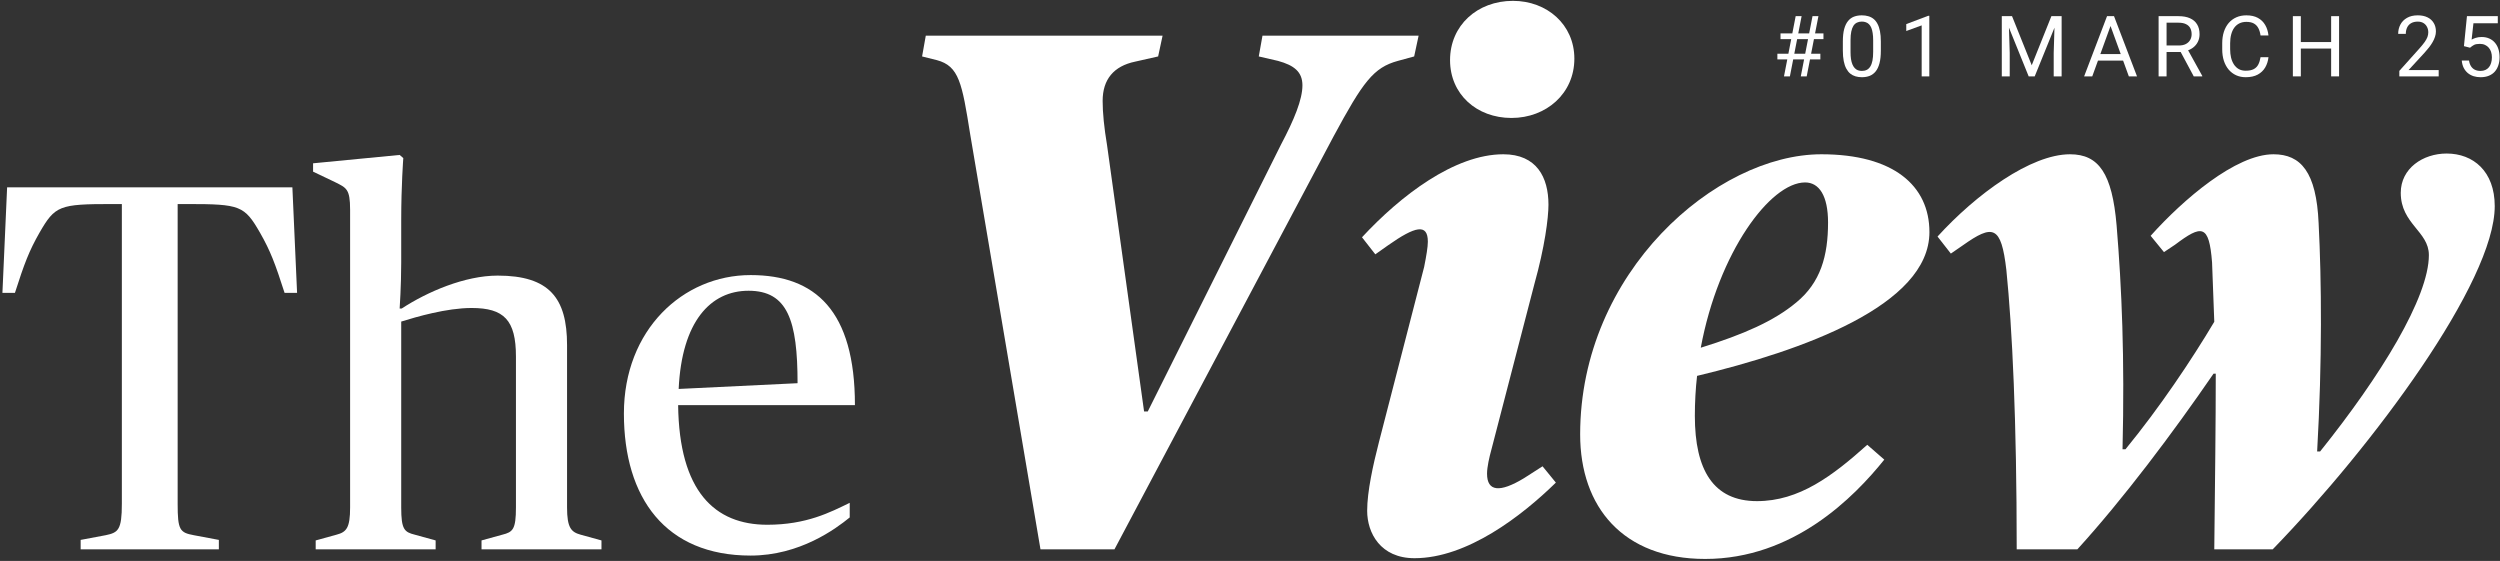
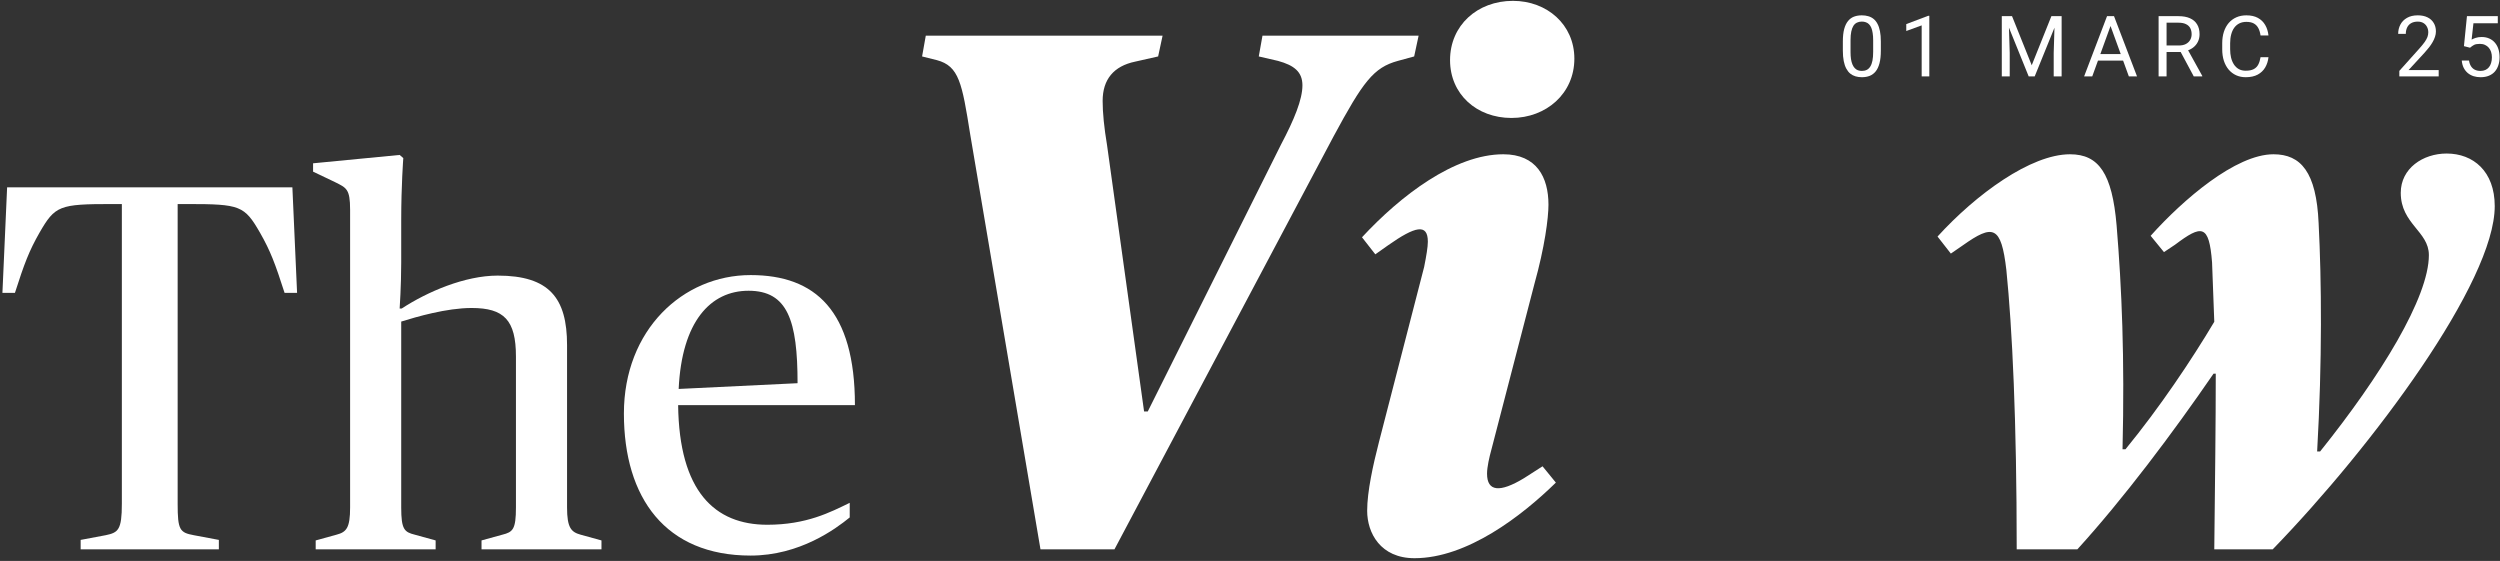
<svg xmlns="http://www.w3.org/2000/svg" width="878" height="197" viewBox="0 0 878 197" fill="none">
  <rect x="0" y="0" width="878" height="197" fill="#333333" stroke="none" />
-   <path d="M28.325 192.916V189.614L37.116 187.963C41.512 187.046 42.794 186.129 42.794 176.957V71.66H39.314C20.816 71.66 19.35 72.21 13.856 81.749C10.193 88.17 8.544 92.572 5.247 102.845H0.852L2.5 65.79H102.685L104.334 102.845H99.938C96.641 92.572 94.993 88.17 91.33 81.749C85.835 72.21 84.37 71.66 65.871 71.66H62.392V176.957C62.392 186.129 63.124 187.046 68.069 187.963L76.861 189.614V192.916H28.325Z" fill="white" />
+   <path d="M28.325 192.916V189.614L37.116 187.963C41.512 187.046 42.794 186.129 42.794 176.957V71.66H39.314C20.816 71.66 19.35 72.21 13.856 81.749C10.193 88.17 8.544 92.572 5.247 102.845H0.852L2.5 65.79H102.685L104.334 102.845H99.938C96.641 92.572 94.993 88.17 91.33 81.749C85.835 72.21 84.37 71.66 65.871 71.66H62.392V176.957C62.392 186.129 63.124 187.046 68.069 187.963L76.861 189.614V192.916Z" fill="white" />
  <path d="M110.869 192.916V189.798L118.195 187.78C121.675 186.863 122.957 185.395 122.957 178.241V73.678C122.957 66.34 121.675 65.973 117.645 63.955L109.953 60.286V57.351L140.356 54.416L141.639 55.517C141.639 55.517 140.906 65.056 140.906 77.347V92.205C140.906 100.46 140.356 108.348 140.356 108.348H141.089C150.064 102.478 163.251 96.791 174.789 96.791C192.922 96.791 199.149 104.68 199.149 121.19V178.241C199.149 185.395 200.614 186.863 203.911 187.78L211.237 189.798V192.916H169.112V189.798L176.438 187.78C180.101 186.863 181.2 185.945 181.2 178.241V125.225C181.2 112.384 176.987 108.165 165.632 108.165C156.84 108.165 146.217 111.284 140.906 112.935V178.241C140.906 185.945 142.005 186.863 145.668 187.78L152.994 189.798V192.916H110.869Z" fill="white" />
  <path d="M263.621 195.118C233.766 195.118 219.114 174.939 219.114 145.221C219.114 115.87 239.811 96.608 263.621 96.608C286.332 96.608 300.251 109.082 300.251 142.286H238.162C238.528 172.554 250.983 184.294 269.481 184.294C283.218 184.294 291.643 179.892 298.42 176.59V181.726C293.475 185.762 280.837 195.118 263.621 195.118ZM262.888 102.111C249.518 102.111 239.444 112.935 238.345 136.599L280.104 134.581C280.104 112.568 276.625 102.111 262.888 102.111Z" fill="white" />
  <path d="M365.416 192.916L340.728 47.153C337.869 29.192 336.83 23.206 329.033 21.123L323.836 19.822L325.135 12.534H408.297L406.738 19.822L398.681 21.644C391.145 23.206 387.246 27.891 387.246 35.439C387.246 39.604 387.766 44.81 388.806 51.057L401.8 144.502H403.099L449.878 50.797C454.556 41.947 457.414 34.919 457.414 29.973C457.414 25.288 454.556 22.945 448.838 21.384L442.081 19.822L443.381 12.534H498.216L496.656 19.822L490.939 21.384C482.363 23.726 478.724 28.672 468.329 47.933L391.405 192.916H365.416Z" fill="white" />
  <path d="M496.782 196.04C484.828 196.04 480.15 187.19 480.15 179.381C480.15 172.613 482.229 163.243 484.308 155.174L500.161 93.745C500.94 89.841 501.46 86.717 501.46 84.895C501.46 78.388 497.042 79.429 487.426 86.196L483.008 89.32L478.331 83.333C491.844 68.757 510.816 54.181 527.968 54.181C539.662 54.181 543.821 62.249 543.821 71.88C543.821 76.566 542.521 86.717 538.883 99.732L523.81 157.777C523.03 160.64 522.25 164.024 522.25 166.366C522.25 172.613 526.668 173.134 535.244 167.928L541.742 163.763L546.419 169.49C534.465 181.203 515.234 196.04 496.782 196.04ZM530.827 41.426C518.612 41.426 509.256 33.097 509.256 21.123C509.256 8.89 518.872 0.3 531.346 0.3C543.301 0.3 552.916 8.629 552.916 20.603C552.916 32.837 543.041 41.426 530.827 41.426Z" fill="white" />
-   <path d="M598.871 196.3C570.024 196.3 554.951 178.08 554.951 152.571C554.951 95.567 602.769 54.181 639.672 54.181C664.88 54.181 677.614 65.113 677.614 81.511C677.614 107.28 632.915 123.158 596.012 132.008C595.492 136.433 595.232 141.378 595.232 146.064C595.232 165.065 601.729 175.997 617.062 175.997C631.876 175.997 643.57 167.147 655.785 156.215L661.762 161.421C651.107 174.696 629.796 196.3 598.871 196.3ZM633.955 64.072C621.74 64.072 603.548 88.539 597.311 122.117C612.384 117.431 623.04 112.746 630.836 106.239C639.412 99.211 642.011 89.841 642.011 78.127C642.011 68.757 638.892 64.072 633.955 64.072Z" fill="white" />
  <path d="M708.268 192.916C708.268 147.625 706.709 115.349 704.63 94.786C702.811 79.168 699.952 78.648 689.297 86.196L685.139 89.06L680.461 83.073C693.975 68.236 713.206 54.181 726.98 54.181C737.115 54.181 741.793 60.948 743.352 79.168C745.171 101.293 746.211 125.501 745.431 157.777H746.471C758.425 143.2 769.6 126.542 777.656 113.006L776.877 92.183C775.837 78.648 773.238 78.908 763.883 85.936L759.985 88.539L755.307 82.813C766.741 70.058 785.193 54.181 798.447 54.181C808.063 54.181 813.52 60.428 814.3 78.388C815.339 98.69 815.599 126.542 813.78 158.558H814.819C836.13 132.008 853.022 104.417 853.022 89.58C853.022 81.251 843.146 78.648 843.146 67.716C843.146 59.126 850.943 53.92 859.259 53.92C868.615 53.92 876.151 60.167 876.151 72.401C876.151 98.951 833.531 156.475 798.187 192.916H777.656C777.916 169.23 778.176 148.667 778.176 131.227H777.397C763.103 152.05 745.691 175.216 729.578 192.916H708.268Z" fill="white" />
-   <path d="M626.535 26.825L630.639 5.676H632.727L628.609 26.825H626.535ZM632.437 26.825L636.556 5.676H638.63L634.511 26.825H632.437ZM640.399 13.738H625.317V11.719H640.399V13.738ZM639.311 20.87H624.214V18.865H639.311V20.87Z" fill="white" />
  <path d="M660.552 14.566V17.79C660.552 19.524 660.398 20.986 660.088 22.177C659.779 23.368 659.334 24.327 658.754 25.053C658.174 25.779 657.473 26.307 656.651 26.636C655.839 26.956 654.921 27.116 653.896 27.116C653.084 27.116 652.335 27.014 651.648 26.811C650.962 26.607 650.343 26.283 649.792 25.837C649.25 25.382 648.786 24.791 648.4 24.065C648.013 23.339 647.718 22.458 647.515 21.422C647.312 20.386 647.21 19.175 647.21 17.79V14.566C647.21 12.832 647.365 11.38 647.674 10.208C647.993 9.036 648.443 8.097 649.023 7.39C649.603 6.674 650.299 6.16 651.111 5.851C651.933 5.541 652.852 5.386 653.867 5.386C654.689 5.386 655.443 5.487 656.129 5.691C656.825 5.884 657.444 6.199 657.986 6.635C658.527 7.061 658.986 7.632 659.363 8.349C659.75 9.056 660.045 9.922 660.248 10.949C660.451 11.975 660.552 13.181 660.552 14.566ZM657.855 18.226V14.115C657.855 13.166 657.797 12.334 657.681 11.617C657.575 10.891 657.415 10.271 657.202 9.758C656.99 9.245 656.719 8.828 656.39 8.509C656.071 8.189 655.699 7.957 655.274 7.811C654.858 7.657 654.389 7.579 653.867 7.579C653.229 7.579 652.663 7.7 652.17 7.942C651.677 8.175 651.261 8.547 650.923 9.061C650.594 9.574 650.343 10.247 650.169 11.08C649.995 11.912 649.908 12.924 649.908 14.115V18.226C649.908 19.175 649.961 20.013 650.067 20.739C650.183 21.465 650.353 22.095 650.575 22.627C650.797 23.15 651.068 23.581 651.387 23.92C651.706 24.259 652.073 24.511 652.489 24.675C652.915 24.83 653.384 24.908 653.896 24.908C654.553 24.908 655.129 24.782 655.622 24.53C656.115 24.278 656.526 23.886 656.854 23.354C657.193 22.811 657.444 22.119 657.609 21.276C657.773 20.424 657.855 19.407 657.855 18.226Z" fill="white" />
  <path d="M677.574 5.56V26.825H674.891V8.915L669.481 10.891V8.465L677.153 5.56H677.574Z" fill="white" />
  <path d="M703.915 5.676H706.627L713.544 22.918L720.447 5.676H723.174L714.589 26.825H712.471L703.915 5.676ZM703.03 5.676H705.423L705.815 18.575V26.825H703.03V5.676ZM721.651 5.676H724.044V26.825H721.26V18.575L721.651 5.676Z" fill="white" />
  <path d="M741.79 7.55L734.8 26.825H731.943L739.992 5.676H741.834L741.79 7.55ZM747.649 26.825L740.644 7.55L740.601 5.676H742.443L750.521 26.825H747.649ZM747.287 18.996V21.291H735.424V18.996H747.287Z" fill="white" />
  <path d="M758.101 5.676H765.091C766.676 5.676 768.015 5.918 769.108 6.403C770.21 6.887 771.046 7.603 771.617 8.552C772.197 9.492 772.487 10.649 772.487 12.024C772.487 12.992 772.289 13.878 771.892 14.682C771.506 15.476 770.945 16.154 770.21 16.715C769.485 17.267 768.615 17.679 767.6 17.95L766.816 18.255H760.247L760.218 15.975H765.178C766.183 15.975 767.019 15.8 767.687 15.452C768.354 15.094 768.856 14.614 769.195 14.014C769.533 13.413 769.702 12.75 769.702 12.024C769.702 11.21 769.543 10.499 769.224 9.889C768.905 9.279 768.402 8.809 767.716 8.48C767.039 8.141 766.164 7.971 765.091 7.971H760.9V26.825H758.101V5.676ZM770.442 26.825L765.308 17.238L768.223 17.224L773.43 26.651V26.825H770.442Z" fill="white" />
  <path d="M793.902 20.1H796.686C796.541 21.436 796.16 22.632 795.541 23.688C794.922 24.743 794.047 25.581 792.916 26.2C791.785 26.811 790.373 27.116 788.681 27.116C787.444 27.116 786.317 26.883 785.302 26.418C784.297 25.953 783.431 25.295 782.706 24.443C781.981 23.581 781.42 22.55 781.024 21.349C780.637 20.139 780.444 18.793 780.444 17.311V15.205C780.444 13.723 780.637 12.382 781.024 11.181C781.42 9.971 781.986 8.935 782.721 8.073C783.465 7.211 784.36 6.548 785.404 6.083C786.448 5.618 787.623 5.386 788.928 5.386C790.523 5.386 791.872 5.686 792.974 6.286C794.076 6.887 794.932 7.719 795.541 8.785C796.16 9.84 796.541 11.065 796.686 12.46H793.902C793.767 11.472 793.515 10.624 793.148 9.918C792.781 9.201 792.258 8.649 791.582 8.262C790.905 7.874 790.02 7.681 788.928 7.681C787.99 7.681 787.163 7.86 786.448 8.218C785.742 8.576 785.147 9.085 784.664 9.743C784.19 10.402 783.833 11.191 783.591 12.111C783.349 13.031 783.228 14.053 783.228 15.176V17.311C783.228 18.347 783.335 19.32 783.547 20.23C783.77 21.141 784.103 21.94 784.548 22.627C784.993 23.315 785.558 23.857 786.245 24.254C786.931 24.641 787.743 24.835 788.681 24.835C789.87 24.835 790.818 24.646 791.524 24.269C792.229 23.891 792.761 23.349 793.119 22.642C793.486 21.935 793.747 21.087 793.902 20.1Z" fill="white" />
-   <path d="M819.044 14.769V17.049H807.617V14.769H819.044ZM808.052 5.676V26.825H805.253V5.676H808.052ZM821.481 5.676V26.825H818.696V5.676H821.481Z" fill="white" />
  <path d="M856.465 24.617V26.825H842.645V24.893L849.562 17.18C850.413 16.231 851.071 15.428 851.535 14.769C852.008 14.101 852.337 13.505 852.521 12.982C852.714 12.45 852.811 11.908 852.811 11.356C852.811 10.658 852.666 10.029 852.376 9.467C852.095 8.896 851.68 8.441 851.129 8.102C850.578 7.763 849.91 7.594 849.127 7.594C848.189 7.594 847.406 7.778 846.778 8.146C846.159 8.504 845.695 9.007 845.386 9.656C845.076 10.305 844.922 11.051 844.922 11.893H842.239C842.239 10.702 842.5 9.613 843.022 8.625C843.544 7.637 844.317 6.853 845.342 6.272C846.367 5.681 847.629 5.386 849.127 5.386C850.462 5.386 851.602 5.623 852.55 6.097C853.497 6.562 854.222 7.221 854.725 8.073C855.238 8.915 855.494 9.903 855.494 11.036C855.494 11.656 855.387 12.285 855.175 12.924C854.972 13.554 854.687 14.183 854.319 14.813C853.961 15.442 853.541 16.062 853.057 16.672C852.584 17.282 852.076 17.882 851.535 18.473L845.879 24.617H856.465Z" fill="white" />
  <path d="M867.483 16.759L865.336 16.207L866.395 5.676H877.228V8.16H868.672L868.034 13.912C868.42 13.689 868.909 13.481 869.498 13.287C870.098 13.094 870.784 12.997 871.558 12.997C872.534 12.997 873.409 13.166 874.183 13.505C874.956 13.835 875.614 14.309 876.155 14.929C876.706 15.549 877.127 16.294 877.417 17.166C877.707 18.037 877.852 19.01 877.852 20.085C877.852 21.102 877.712 22.037 877.431 22.889C877.16 23.741 876.75 24.486 876.198 25.125C875.647 25.755 874.951 26.244 874.11 26.593C873.279 26.941 872.297 27.116 871.166 27.116C870.315 27.116 869.508 26.999 868.744 26.767C867.99 26.525 867.313 26.162 866.714 25.677C866.124 25.184 865.641 24.574 865.264 23.847C864.896 23.111 864.664 22.25 864.568 21.262H867.12C867.236 22.056 867.468 22.724 867.816 23.266C868.164 23.809 868.619 24.22 869.179 24.501C869.75 24.772 870.412 24.908 871.166 24.908C871.804 24.908 872.37 24.796 872.863 24.574C873.356 24.351 873.772 24.031 874.11 23.615C874.449 23.198 874.705 22.695 874.879 22.104C875.062 21.514 875.154 20.85 875.154 20.114C875.154 19.446 875.062 18.826 874.879 18.255C874.695 17.684 874.42 17.185 874.052 16.759C873.694 16.333 873.254 16.004 872.732 15.771C872.21 15.529 871.611 15.408 870.934 15.408C870.035 15.408 869.353 15.529 868.889 15.771C868.435 16.013 867.966 16.343 867.483 16.759Z" fill="white" />
</svg>